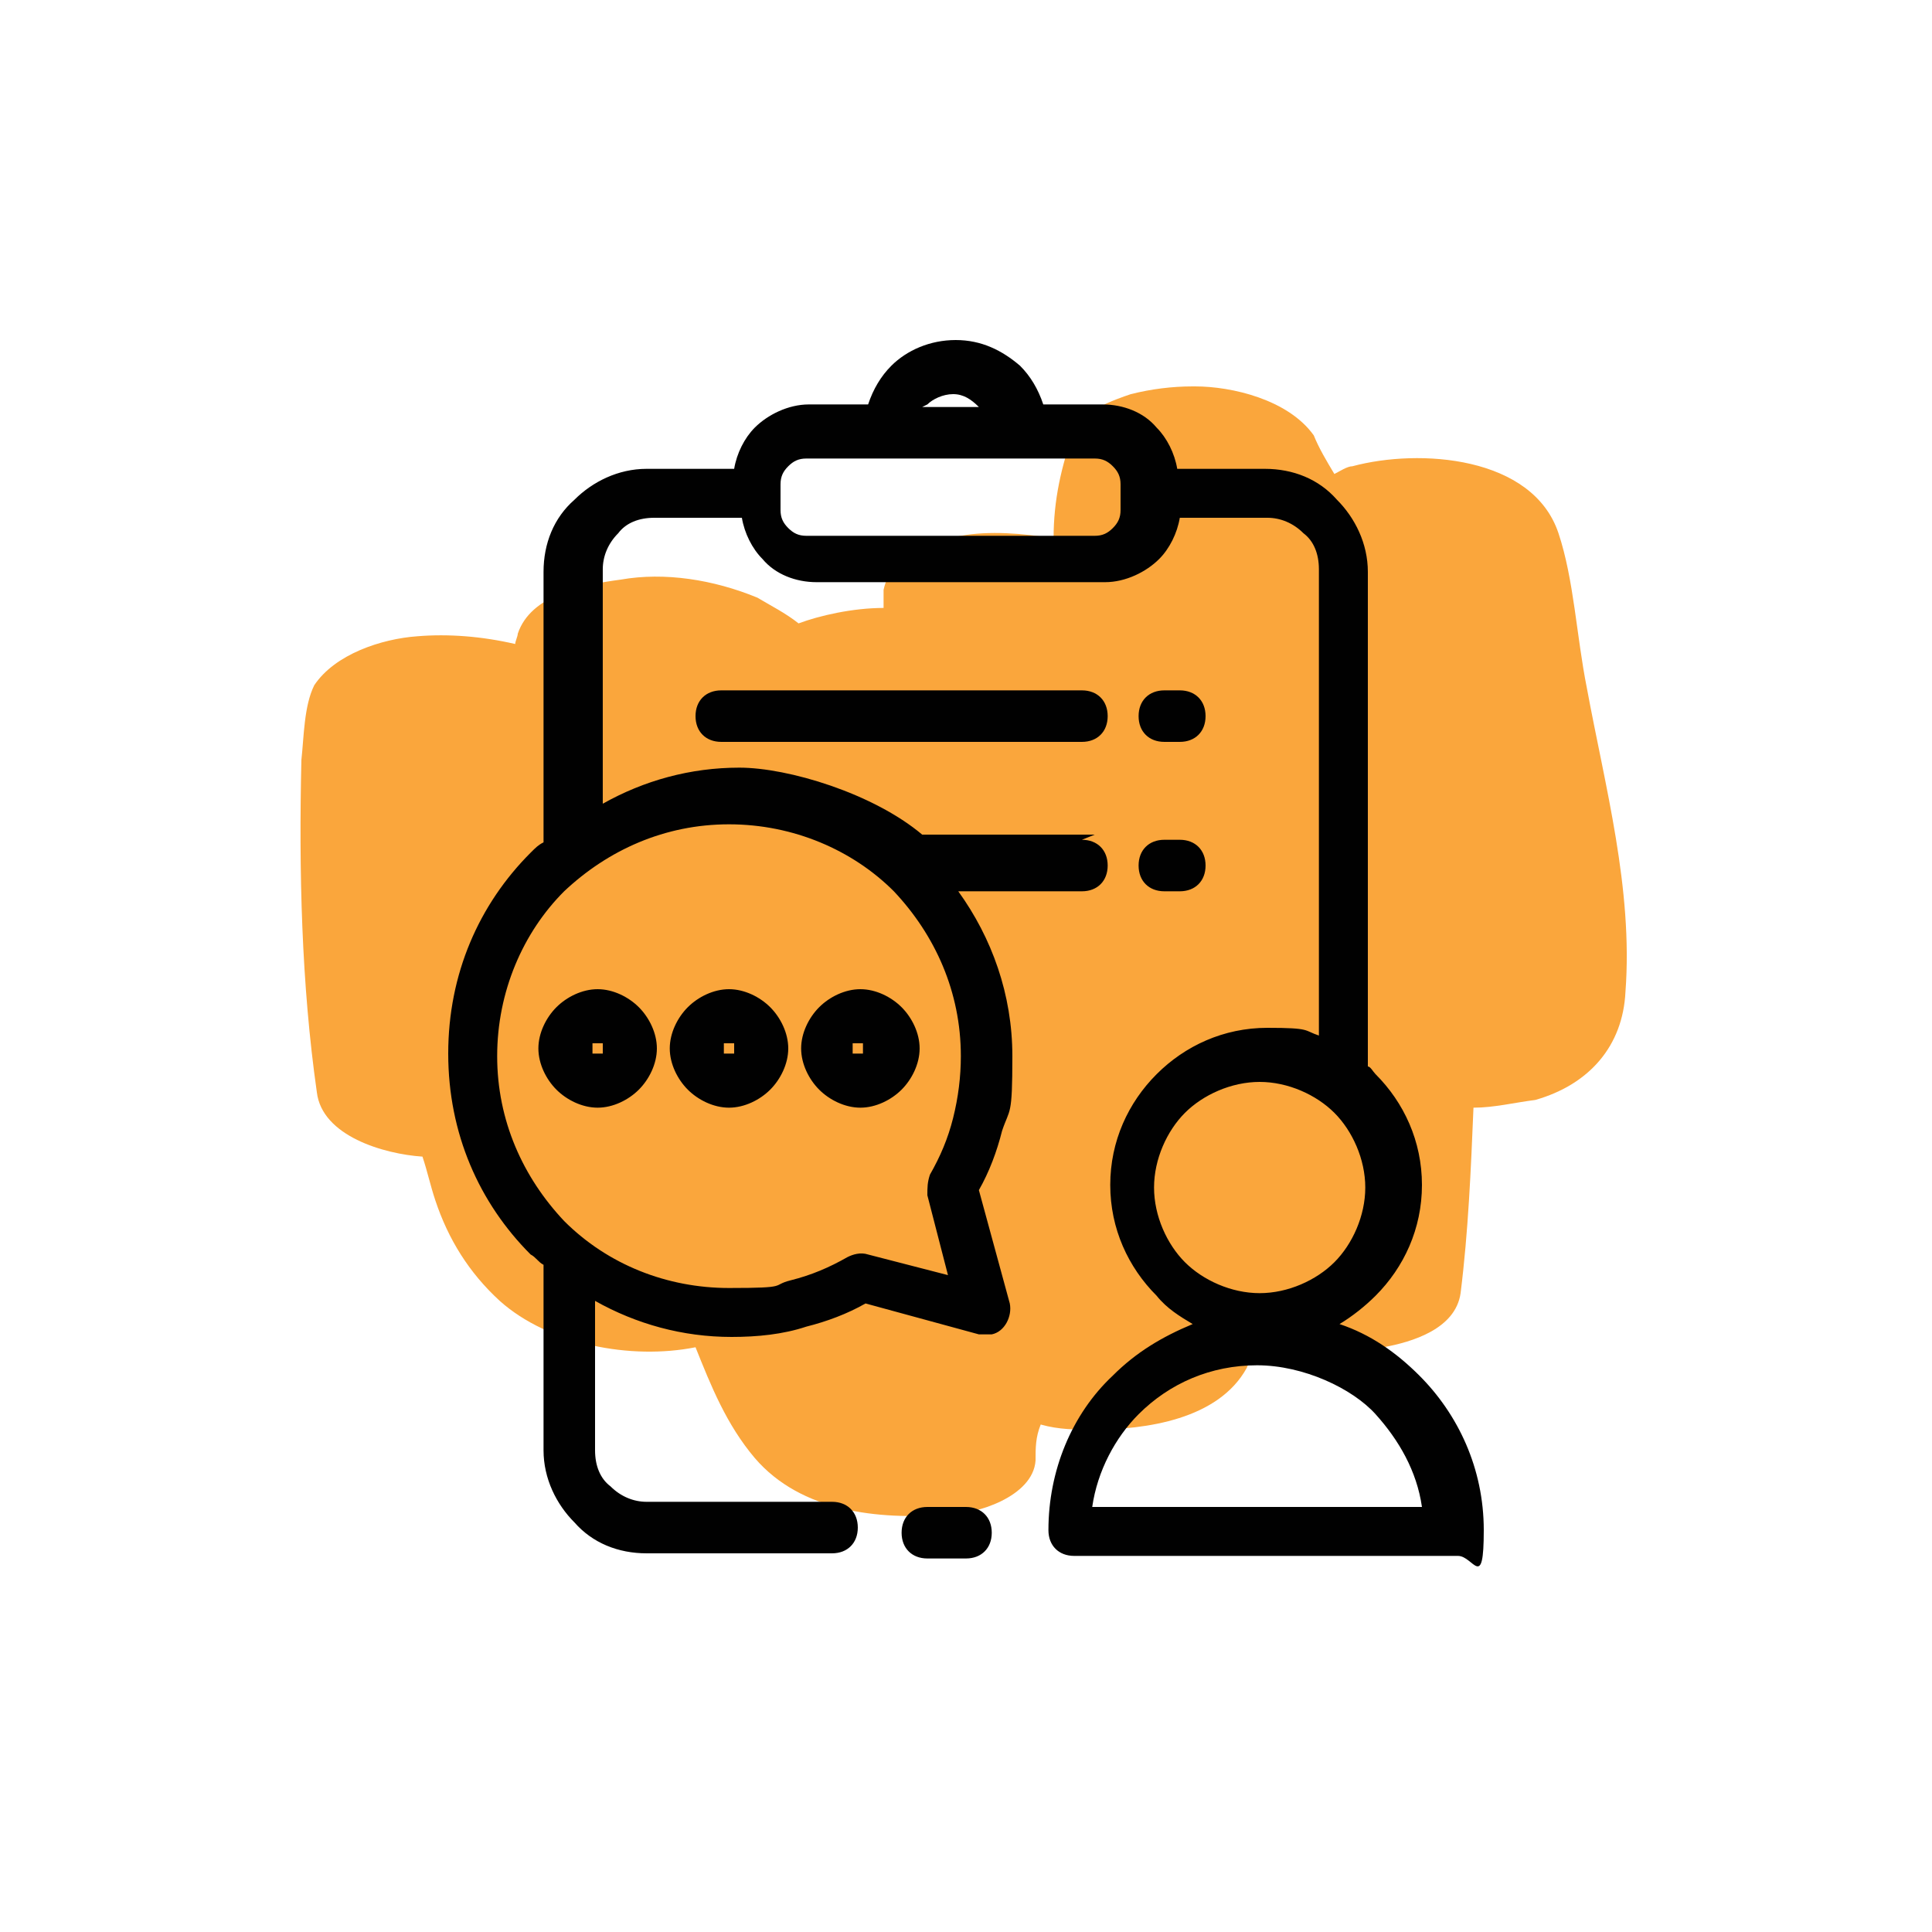
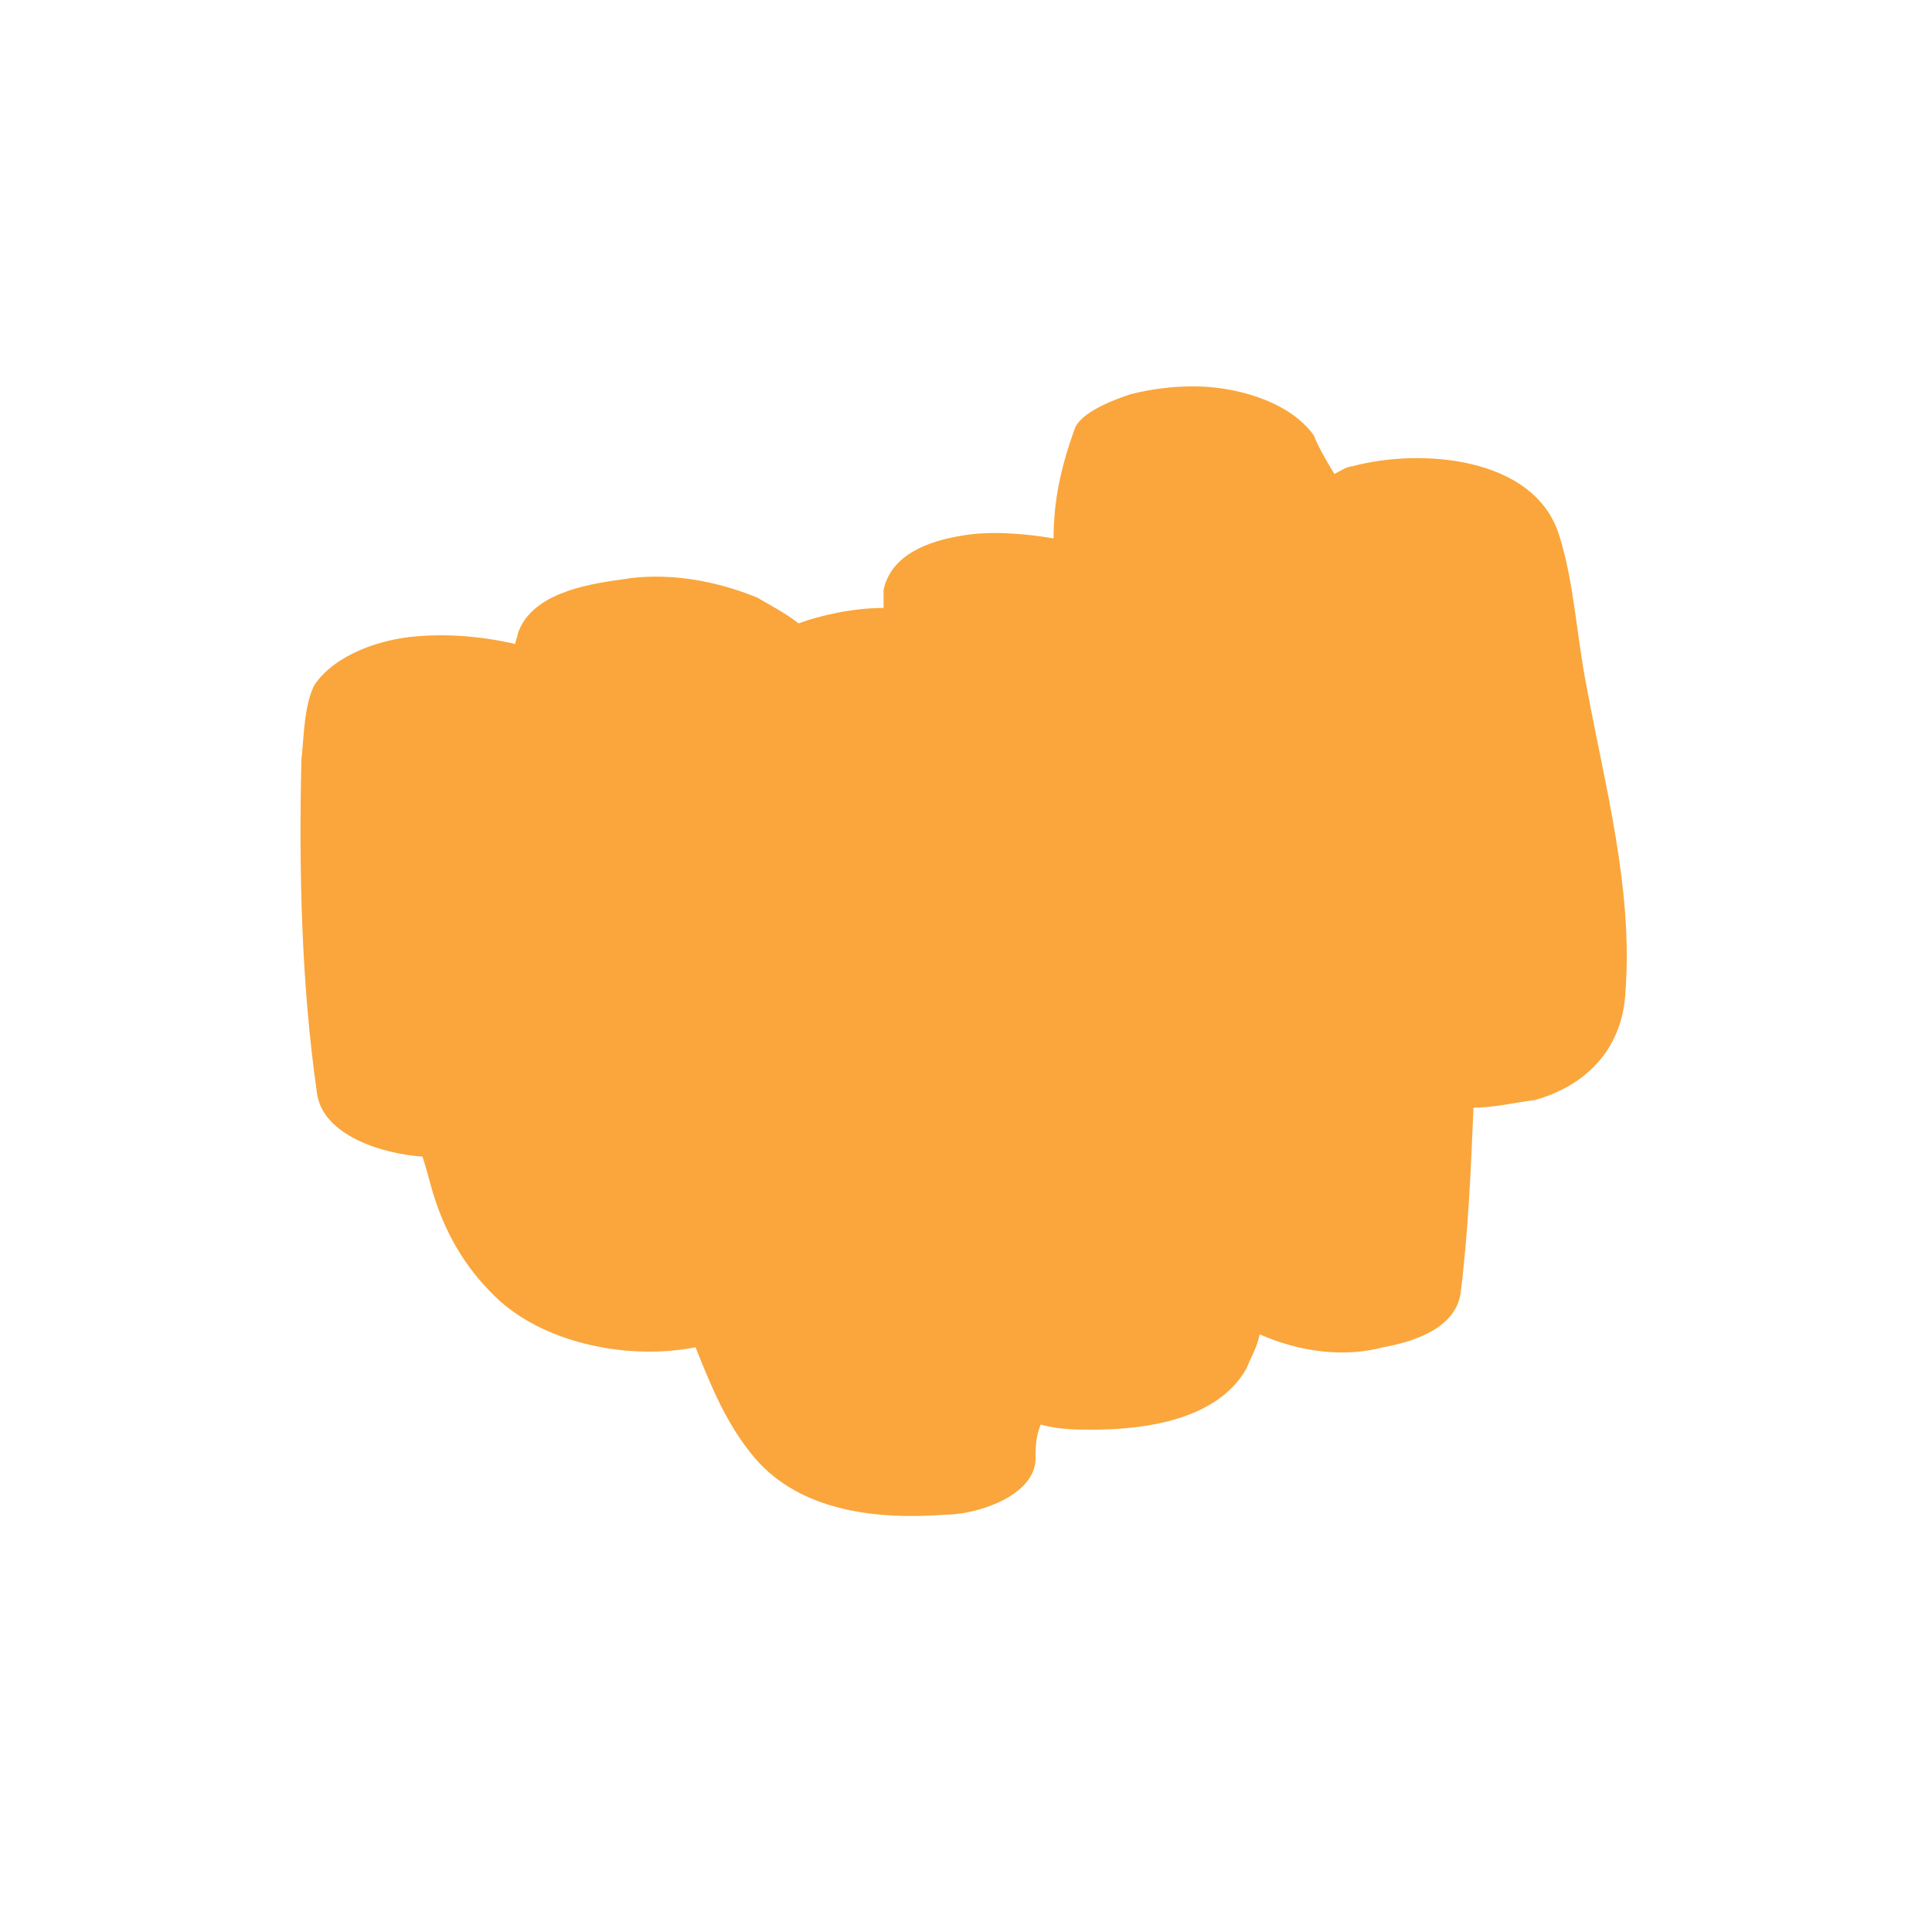
<svg xmlns="http://www.w3.org/2000/svg" id="Layer_1" data-name="Layer 1" viewBox="0 0 75 75">
  <defs>
    <style>
      .cls-1 {
        fill: #faa63c;
        fill-rule: evenodd;
      }

      .cls-2 {
        fill: #010101;
      }
    </style>
  </defs>
  <path class="cls-1" d="M46.3,15c-.8,0-1.6.1-2.4.3-.6.2-2,.7-2.2,1.4-.5,1.4-.8,2.7-.8,4.2-1.2-.2-2.5-.3-3.6-.1-1.2.2-2.7.7-3,2.1v.7c-1.2,0-2.5.3-3.3.6-.5-.4-1.1-.7-1.6-1-1.7-.7-3.6-1-5.3-.7-1.5.2-3.5.6-4,2.1,0,.1-.1.3-.1.4-1.3-.3-2.6-.4-3.8-.3-1.4.1-3.2.7-4,1.9-.4.8-.4,2-.5,2.9-.1,4.3,0,8.7.6,12.9.2,1.7,2.6,2.4,4.1,2.5.2.6.3,1.1.5,1.7.5,1.5,1.3,2.8,2.5,3.9,1.9,1.7,5.1,2.3,7.6,1.8.6,1.5,1.2,3,2.3,4.3,1.8,2.1,4.8,2.4,7.4,2.2,1.2,0,3.4-.7,3.5-2.1,0-.5,0-.9.2-1.4.7.2,1.4.2,2,.2,2.1,0,4.9-.4,6-2.4.2-.5.4-.8.5-1.3,1.6.7,3.3.9,4.8.5,1.1-.2,2.8-.7,3-2.1.3-2.4.4-4.8.5-7.2.8,0,1.6-.2,2.4-.3,2.1-.6,3.4-2.1,3.5-4.2.3-4-.8-8-1.5-11.8-.4-2-.5-4.2-1.1-6-1-3-5.4-3.3-8-2.6-.2,0-.5.2-.7.3-.3-.5-.6-1-.8-1.5-1-1.4-3.2-1.9-4.6-1.9h-.1Z" />
-   <path class="cls-2" d="M55.2,58.5c-.2-1.4-.9-2.6-1.8-3.6s-2.8-1.9-4.6-1.9-3.4.7-4.6,1.9c-.9.9-1.6,2.2-1.8,3.6h12.8,0ZM36,60.5c-.6,0-1-.4-1-1s.4-1,1-1h1.5c.6,0,1,.4,1,1s-.4,1-1,1h-1.5ZM42,32.6c.6,0,1,.4,1,1s-.4,1-1,1h-4.8c1.3,1.8,2.1,4,2.1,6.4s-.1,2-.4,2.9c-.2.8-.5,1.6-.9,2.3l1.2,4.4c.1.5-.2,1.1-.7,1.2h-.5l-4.4-1.2c-.7.4-1.5.7-2.3.9-.9.3-1.9.4-2.9.4-1.9,0-3.7-.5-5.3-1.4v5.8c0,.6.2,1.1.6,1.4.4.4.9.6,1.4.6h7.2c.6,0,1,.4,1,1s-.4,1-1,1h-7.2c-1.1,0-2.1-.4-2.8-1.2h0c-.7-.7-1.2-1.7-1.2-2.8v-7.2c-.2-.1-.3-.3-.5-.4-2-2-3.2-4.7-3.2-7.8s1.2-5.8,3.2-7.8c.2-.2.3-.3.5-.4v-10.5c0-1.1.4-2.1,1.2-2.8h0c.7-.7,1.7-1.2,2.8-1.2h3.4c.1-.6.4-1.2.8-1.6.5-.5,1.3-.9,2.1-.9h2.3c.2-.6.5-1.1.9-1.5.6-.6,1.5-1,2.5-1s1.8.4,2.5,1c.4.4.7.9.9,1.5h2.3c.8,0,1.6.3,2.1.9.4.4.7,1,.8,1.6h3.4c1.1,0,2.1.4,2.8,1.2h0c.7.7,1.2,1.7,1.2,2.8v19.2c.1,0,.2.2.3.3,1.1,1.1,1.8,2.6,1.8,4.3s-.7,3.2-1.8,4.3c-.4.4-.9.8-1.4,1.1,1.2.4,2.2,1.1,3.1,2,1.5,1.5,2.5,3.6,2.5,6s-.4,1-1,1h-14.9c-.6,0-1-.4-1-1,0-2.3.9-4.5,2.5-6,.9-.9,1.9-1.5,3.1-2-.5-.3-1-.6-1.4-1.1-1.1-1.1-1.8-2.6-1.8-4.3s.7-3.2,1.8-4.3,2.6-1.8,4.3-1.8,1.4.1,2,.3v-18.1c0-.6-.2-1.1-.6-1.4-.4-.4-.9-.6-1.4-.6h-3.4c-.1.6-.4,1.2-.8,1.6-.5.5-1.3.9-2.1.9h-11.2c-.8,0-1.6-.3-2.1-.9-.4-.4-.7-1-.8-1.6h-3.4c-.6,0-1.1.2-1.4.6-.4.4-.6.9-.6,1.4v9.1c1.6-.9,3.4-1.4,5.3-1.4s5.2,1,7.1,2.6h6.7l-.5.2ZM45.8,32.6c.6,0,1,.4,1,1s-.4,1-1,1h-.6c-.6,0-1-.4-1-1s.4-1,1-1h.6ZM42,26.8c.6,0,1,.4,1,1s-.4,1-1,1h-14c-.6,0-1-.4-1-1s.4-1,1-1h14ZM45.8,26.8c.6,0,1,.4,1,1s-.4,1-1,1h-.6c-.6,0-1-.4-1-1s.4-1,1-1h.6ZM33.4,38.4c.6,0,1.2.3,1.6.7.4.4.7,1,.7,1.6s-.3,1.2-.7,1.6c-.4.4-1,.7-1.6.7s-1.2-.3-1.6-.7-.7-1-.7-1.6.3-1.2.7-1.6c.4-.4,1-.7,1.6-.7ZM33.5,40.5h-.4v.4h.4v-.4ZM28.3,38.4c.6,0,1.2.3,1.6.7s.7,1,.7,1.6-.3,1.2-.7,1.6c-.4.4-1,.7-1.6.7s-1.2-.3-1.6-.7-.7-1-.7-1.6.3-1.2.7-1.6,1-.7,1.6-.7ZM28.5,40.5h-.4v.4h.4v-.4ZM23.2,38.4c.6,0,1.2.3,1.6.7s.7,1,.7,1.6-.3,1.2-.7,1.6c-.4.4-1,.7-1.6.7s-1.2-.3-1.6-.7-.7-1-.7-1.6.3-1.2.7-1.6,1-.7,1.6-.7ZM23.4,40.5h-.4v.4h.4v-.4ZM34.7,34.6c-1.6-1.6-3.9-2.6-6.4-2.6s-4.7,1-6.4,2.6c-1.6,1.6-2.6,3.9-2.6,6.4s1,4.7,2.6,6.4c1.7,1.7,4,2.6,6.4,2.6s1.6-.1,2.4-.3,1.5-.5,2.2-.9c.2-.1.5-.2.8-.1l3.1.8-.8-3.1c0-.3,0-.5.1-.8.4-.7.7-1.4.9-2.2s.3-1.6.3-2.4c0-2.5-1-4.7-2.6-6.4h0ZM51.8,43.2c-.7-.7-1.8-1.2-2.9-1.2s-2.2.5-2.9,1.2-1.2,1.8-1.2,2.9.5,2.2,1.2,2.9,1.8,1.2,2.9,1.2,2.2-.5,2.9-1.2,1.2-1.8,1.2-2.9-.5-2.2-1.2-2.9ZM35.8,15.8h2.2c-.3-.3-.6-.5-1-.5s-.8.2-1,.4h0l-.2.1ZM42.5,17.8h-11.2c-.3,0-.5.1-.7.3-.2.2-.3.4-.3.7v1c0,.3.1.5.3.7.2.2.4.3.7.3h11.2c.3,0,.5-.1.7-.3.2-.2.3-.4.3-.7v-1c0-.3-.1-.5-.3-.7s-.4-.3-.7-.3Z" />
</svg>